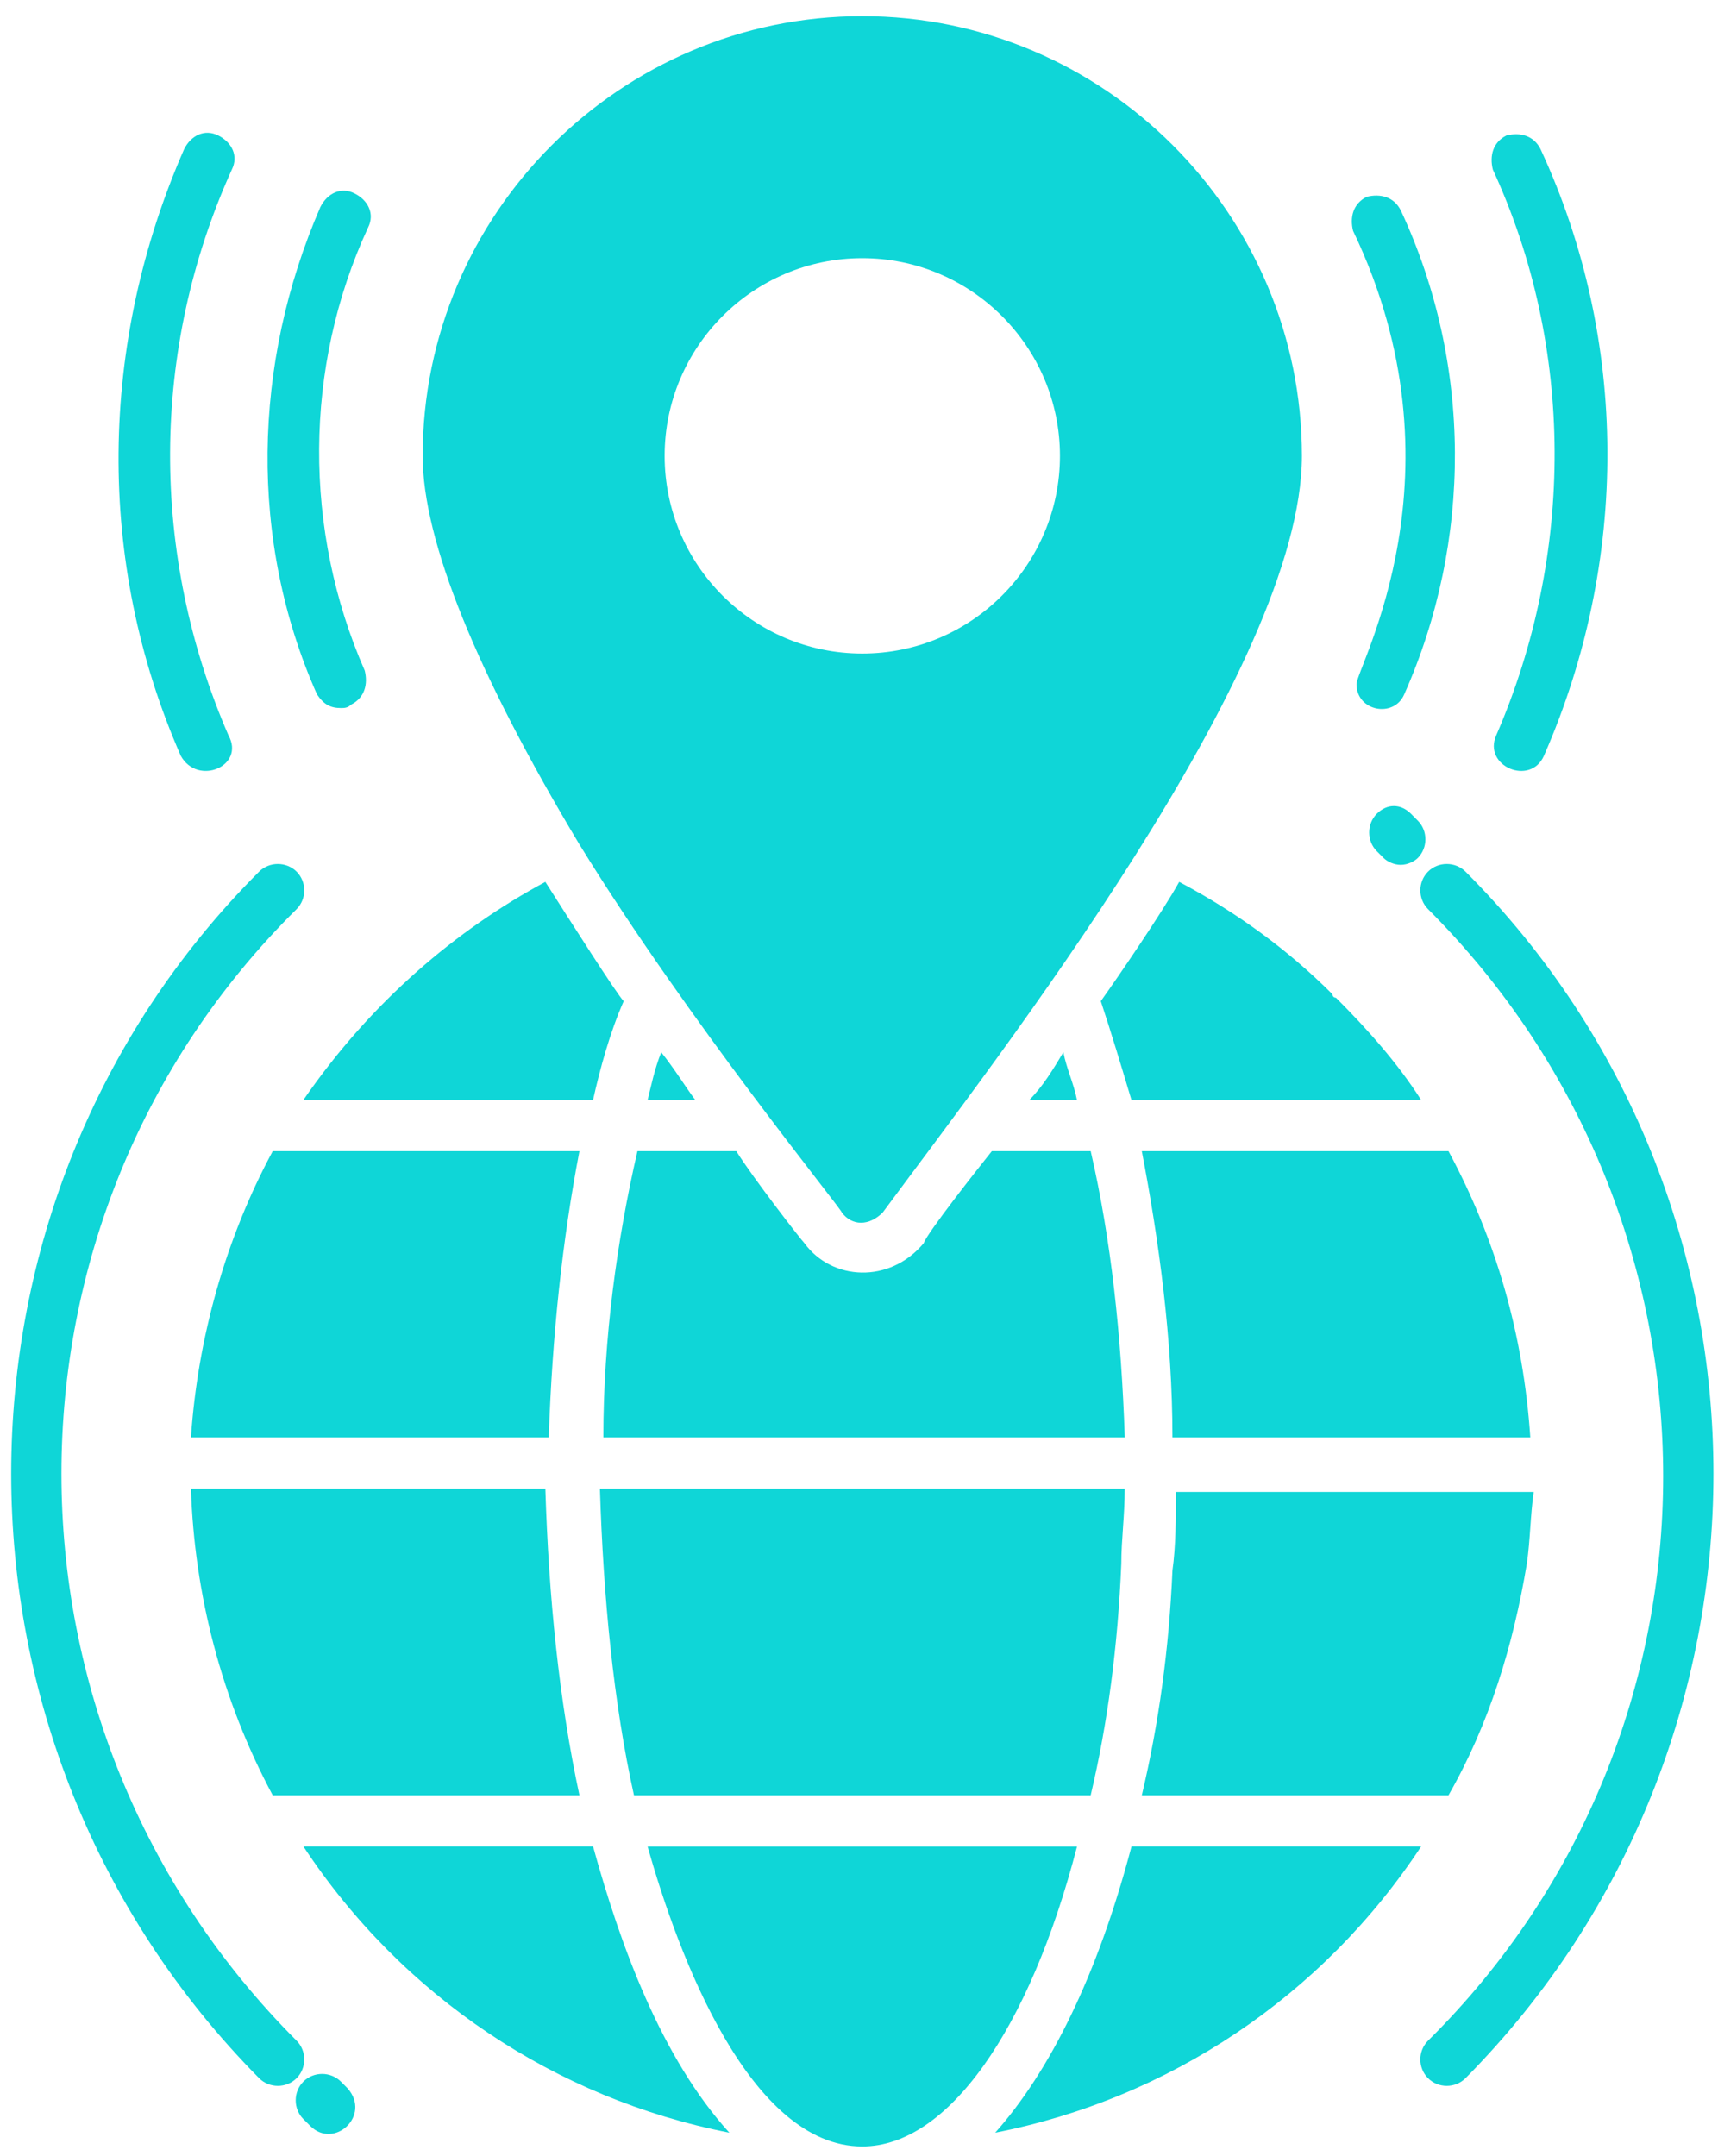
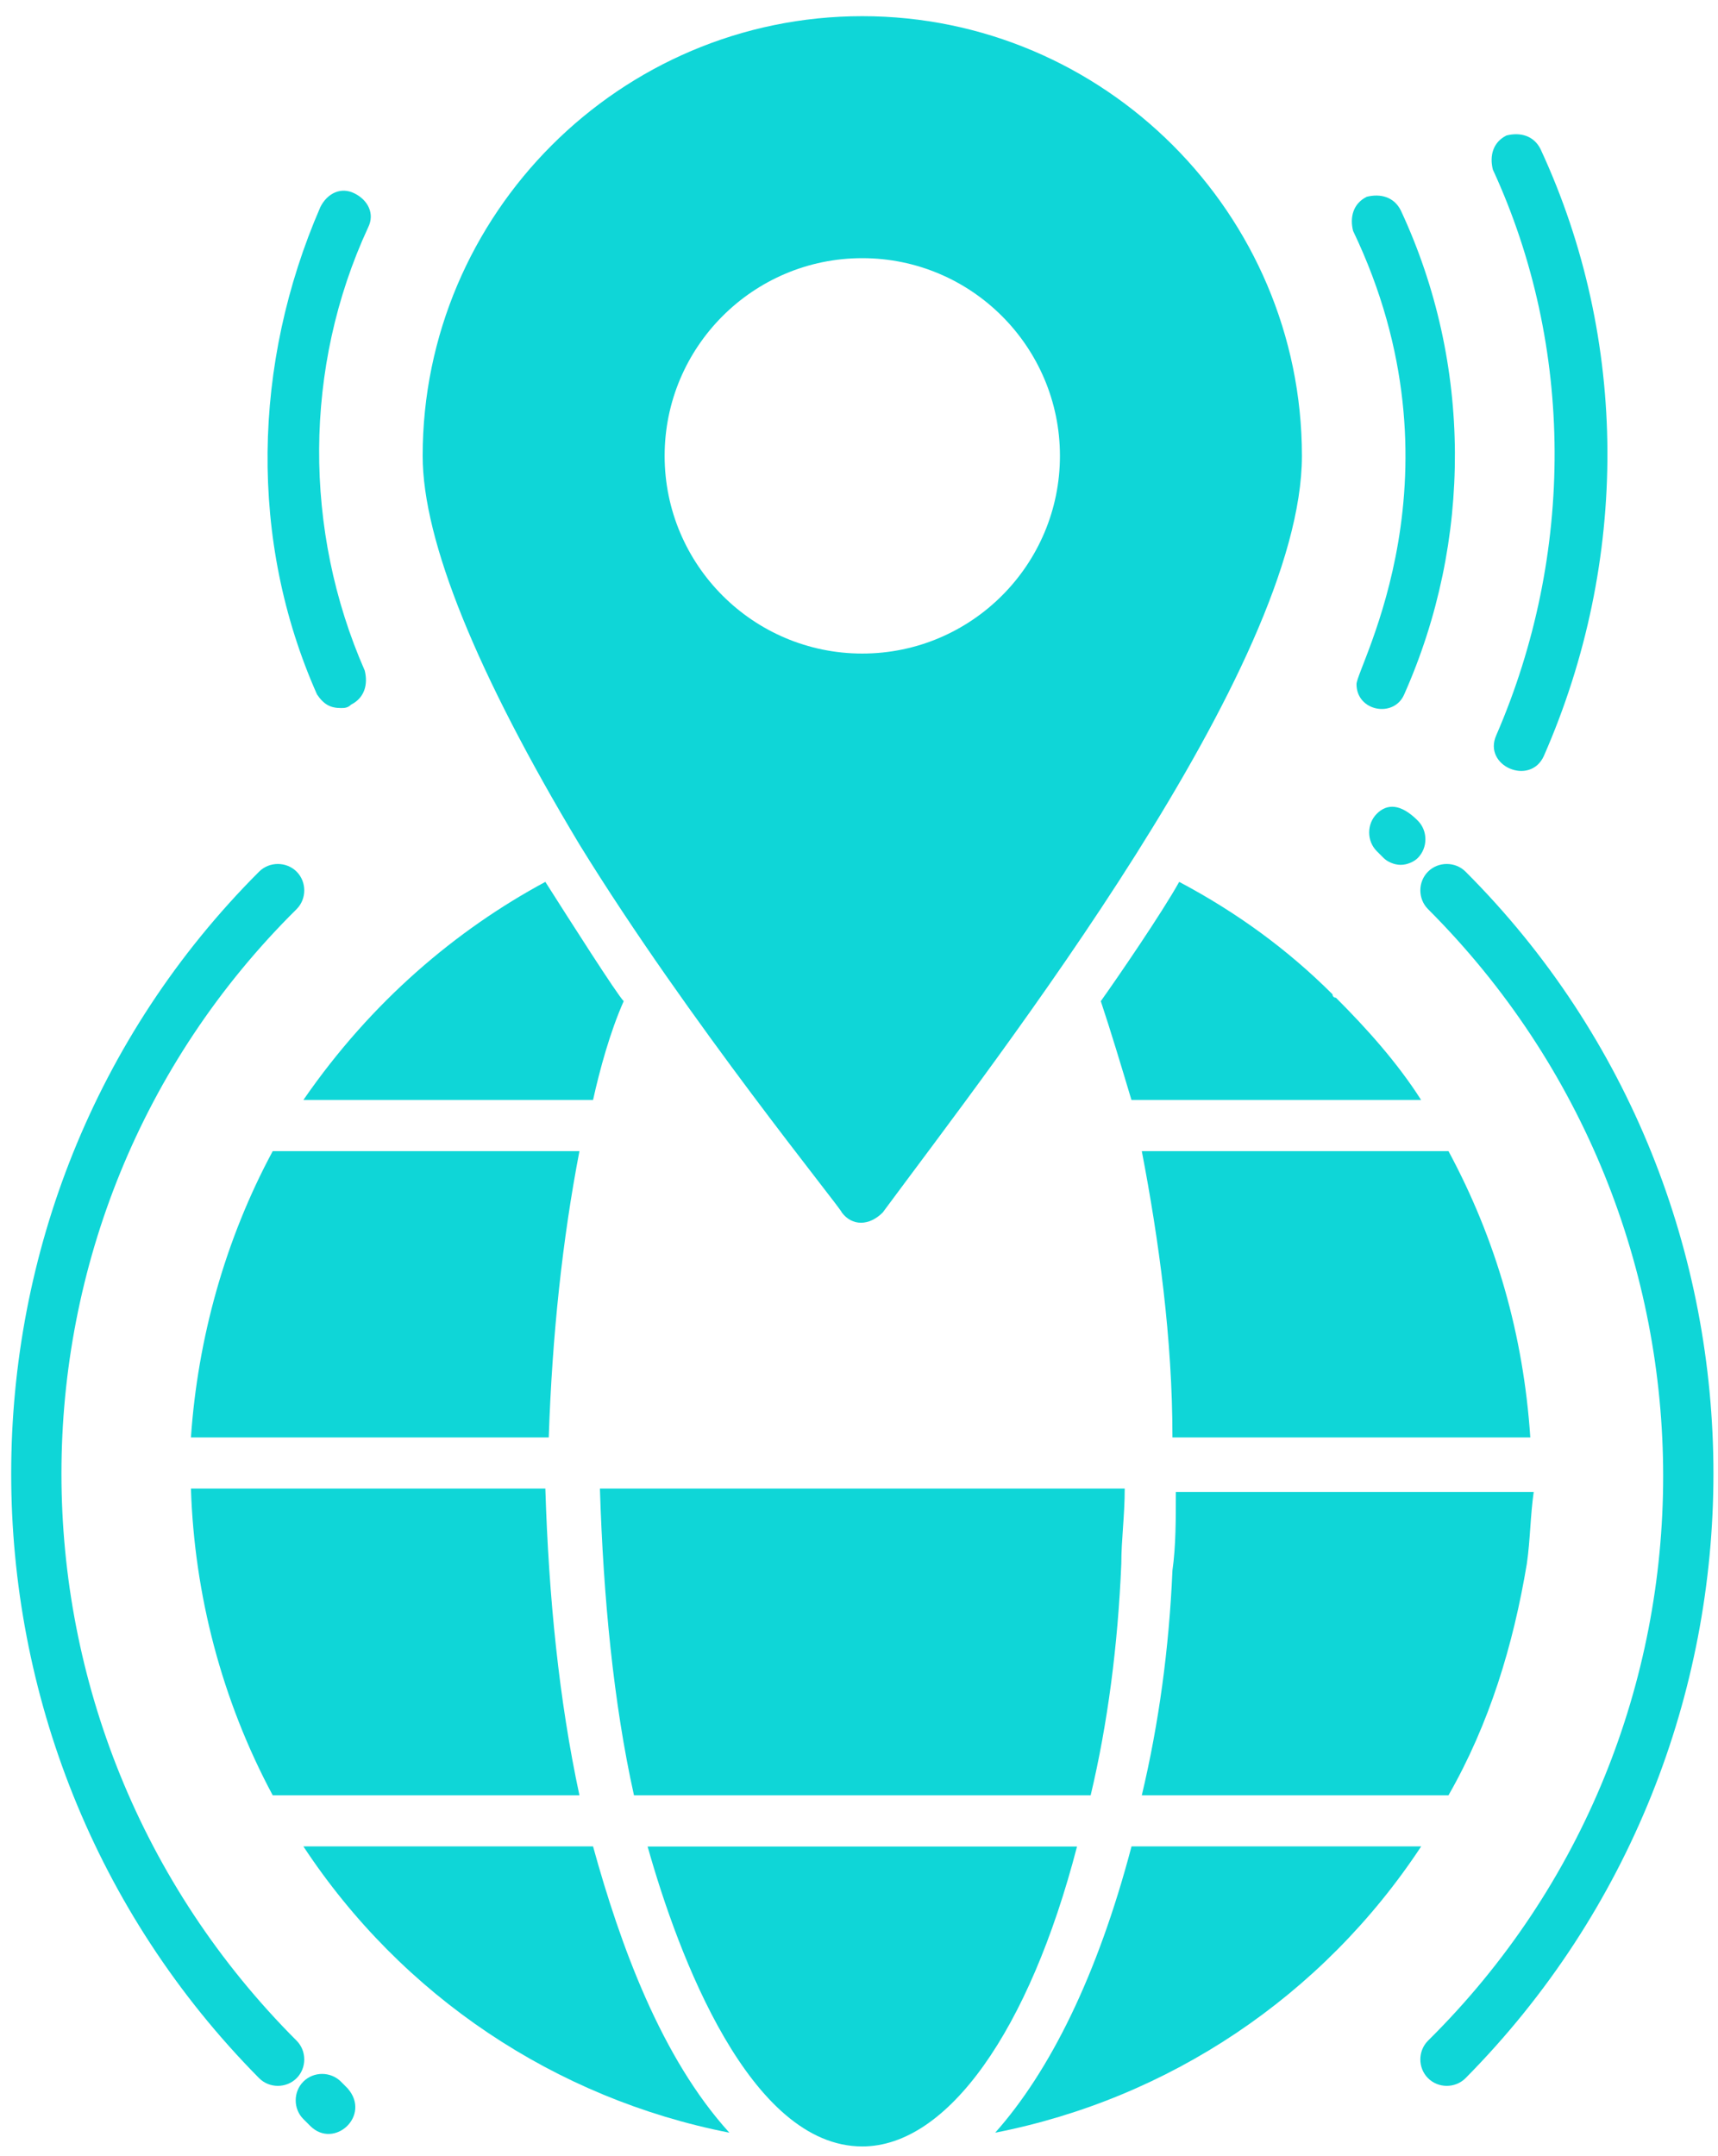
<svg xmlns="http://www.w3.org/2000/svg" width="51" height="64" viewBox="0 0 51 64" fill="none">
  <path d="M24.99 35.99C25.294 36.395 25.799 36.395 26.204 35.99C29.644 31.336 38.648 19.803 38.648 13.531C38.648 6.348 32.78 0.48 25.597 0.48C18.414 0.48 12.547 6.348 12.547 13.531C12.547 16.06 14.165 20.006 17.2 25.064C20.438 30.325 24.99 35.889 24.99 35.99ZM25.597 7.663C28.834 7.663 31.465 10.294 31.465 13.531C31.465 16.768 28.834 19.399 25.597 19.399C22.36 19.399 19.73 16.768 19.73 13.531C19.73 10.294 22.36 7.663 25.597 7.663Z" fill="#0FD6D7" />
  <path d="M44.417 21.826C44.012 22.737 45.429 23.344 45.833 22.433C48.362 16.667 48.362 10.091 45.732 4.426C45.53 4.021 45.125 3.92 44.721 4.021C44.316 4.223 44.215 4.628 44.316 5.033C46.744 10.293 46.744 16.464 44.417 21.826Z" fill="#0FD6D7" />
-   <path d="M6.782 21.826C4.455 16.464 4.455 10.394 6.883 5.032C7.085 4.628 6.883 4.223 6.478 4.021C6.074 3.818 5.669 4.021 5.467 4.425C2.938 10.192 2.836 16.667 5.366 22.433C5.871 23.343 7.288 22.736 6.782 21.826Z" fill="#0FD6D7" />
  <path d="M40.269 20.308C40.269 21.117 41.381 21.32 41.685 20.611C43.708 16.059 43.708 10.798 41.584 6.246C41.381 5.841 40.977 5.74 40.572 5.841C40.167 6.044 40.066 6.448 40.167 6.853C43.607 14.036 40.269 19.802 40.269 20.308Z" fill="#0FD6D7" />
  <path d="M10.118 21.016C10.22 21.016 10.321 21.016 10.422 20.915C10.827 20.712 10.928 20.308 10.827 19.903C9.006 15.755 9.006 10.899 10.928 6.751C11.13 6.347 10.928 5.942 10.523 5.74C10.118 5.537 9.714 5.74 9.511 6.144C7.488 10.798 7.387 16.058 9.41 20.611C9.613 20.915 9.815 21.016 10.118 21.016Z" fill="#0FD6D7" />
  <path d="M8.805 60.572C-0.503 51.265 -0.503 36.191 8.805 26.985C9.108 26.681 9.108 26.176 8.805 25.872C8.501 25.569 7.995 25.569 7.692 25.872C-2.121 35.685 -2.121 51.771 7.692 61.685C7.995 61.989 8.501 61.989 8.805 61.685C9.108 61.382 9.108 60.876 8.805 60.572Z" fill="#0FD6D7" />
  <path d="M43.505 25.872C43.201 25.569 42.695 25.569 42.392 25.872C42.088 26.176 42.088 26.681 42.392 26.985C51.699 36.292 51.699 51.366 42.392 60.572C42.088 60.876 42.088 61.382 42.392 61.685C42.695 61.989 43.201 61.989 43.505 61.685C53.318 51.771 53.318 35.685 43.505 25.872Z" fill="#0FD6D7" />
-   <path d="M40.872 24.153C40.569 24.457 40.569 24.963 40.872 25.266L41.075 25.469C41.176 25.57 41.378 25.671 41.58 25.671C41.783 25.671 41.985 25.57 42.086 25.469C42.39 25.165 42.39 24.659 42.086 24.356L41.884 24.153C41.58 23.85 41.176 23.85 40.872 24.153Z" fill="#0FD6D7" />
+   <path d="M40.872 24.153C40.569 24.457 40.569 24.963 40.872 25.266L41.075 25.469C41.176 25.57 41.378 25.671 41.58 25.671C41.783 25.671 41.985 25.57 42.086 25.469C42.39 25.165 42.39 24.659 42.086 24.356C41.58 23.85 41.176 23.85 40.872 24.153Z" fill="#0FD6D7" />
  <path d="M10.119 61.786C9.815 61.483 9.309 61.483 9.006 61.786C8.702 62.09 8.702 62.596 9.006 62.899L9.208 63.101C9.916 63.809 11.029 62.798 10.321 61.989L10.119 61.786Z" fill="#0FD6D7" />
  <path d="M5.668 44.184C5.769 47.32 6.578 50.456 8.096 53.289H17.201C16.594 50.456 16.29 47.421 16.189 44.184H5.668Z" fill="#0FD6D7" />
  <path d="M8.096 34.168C6.68 36.798 5.87 39.732 5.668 42.666H16.29C16.392 39.631 16.695 36.798 17.201 34.168H8.096Z" fill="#0FD6D7" />
  <path d="M17.605 54.805H9.006C11.94 59.256 16.492 62.291 21.652 63.303C19.628 61.077 18.414 57.739 17.605 54.805Z" fill="#0FD6D7" />
  <path d="M19.225 54.809C20.135 58.046 22.26 63.711 25.598 63.711C28.127 63.711 30.555 60.272 31.972 54.809H19.225Z" fill="#0FD6D7" />
  <path d="M18.82 53.289H32.377C32.882 51.164 33.186 48.837 33.287 46.409C33.287 45.701 33.388 44.993 33.388 44.184H17.809C17.91 47.421 18.213 50.557 18.82 53.289Z" fill="#0FD6D7" />
  <path d="M17.605 32.65C17.807 31.74 18.111 30.627 18.515 29.717C18.313 29.514 16.897 27.289 16.189 26.176C13.558 27.592 11.029 29.717 9.006 32.65H17.605Z" fill="#0FD6D7" />
-   <path d="M19.225 32.651H20.641C20.337 32.246 20.034 31.74 19.629 31.234C19.427 31.74 19.326 32.246 19.225 32.651Z" fill="#0FD6D7" />
-   <path d="M30.555 32.651H31.971C31.87 32.145 31.668 31.74 31.566 31.234C31.263 31.74 30.959 32.246 30.555 32.651Z" fill="#0FD6D7" />
-   <path d="M17.911 42.666H33.39C33.288 39.631 32.985 36.798 32.378 34.168H29.444C29.039 34.674 27.522 36.596 27.421 36.9C26.409 38.114 24.689 38.012 23.88 36.9C23.779 36.798 22.362 34.977 21.857 34.168H18.923C18.316 36.798 17.911 39.732 17.911 42.666Z" fill="#0FD6D7" />
  <path d="M32.678 29.717C32.981 30.627 33.285 31.639 33.588 32.65H42.187C41.479 31.538 40.569 30.526 39.658 29.615C39.658 29.615 39.557 29.615 39.557 29.514C38.242 28.199 36.724 27.086 35.005 26.176C34.499 27.086 33.184 29.008 32.678 29.717Z" fill="#0FD6D7" />
  <path d="M29.543 63.303C34.702 62.291 39.255 59.256 42.189 54.805H33.59C32.578 58.649 31.162 61.482 29.543 63.303Z" fill="#0FD6D7" />
  <path d="M33.895 34.168C34.4 36.798 34.805 39.732 34.805 42.666H45.428C45.225 39.631 44.416 36.798 42.999 34.168H33.895Z" fill="#0FD6D7" />
  <path d="M33.895 53.289H42.999C44.214 51.164 44.922 48.838 45.326 46.41C45.428 45.702 45.428 44.993 45.529 44.285H34.906C34.906 45.094 34.906 45.904 34.805 46.612C34.704 48.939 34.4 51.164 33.895 53.289Z" fill="#0FD6D7" />
</svg>